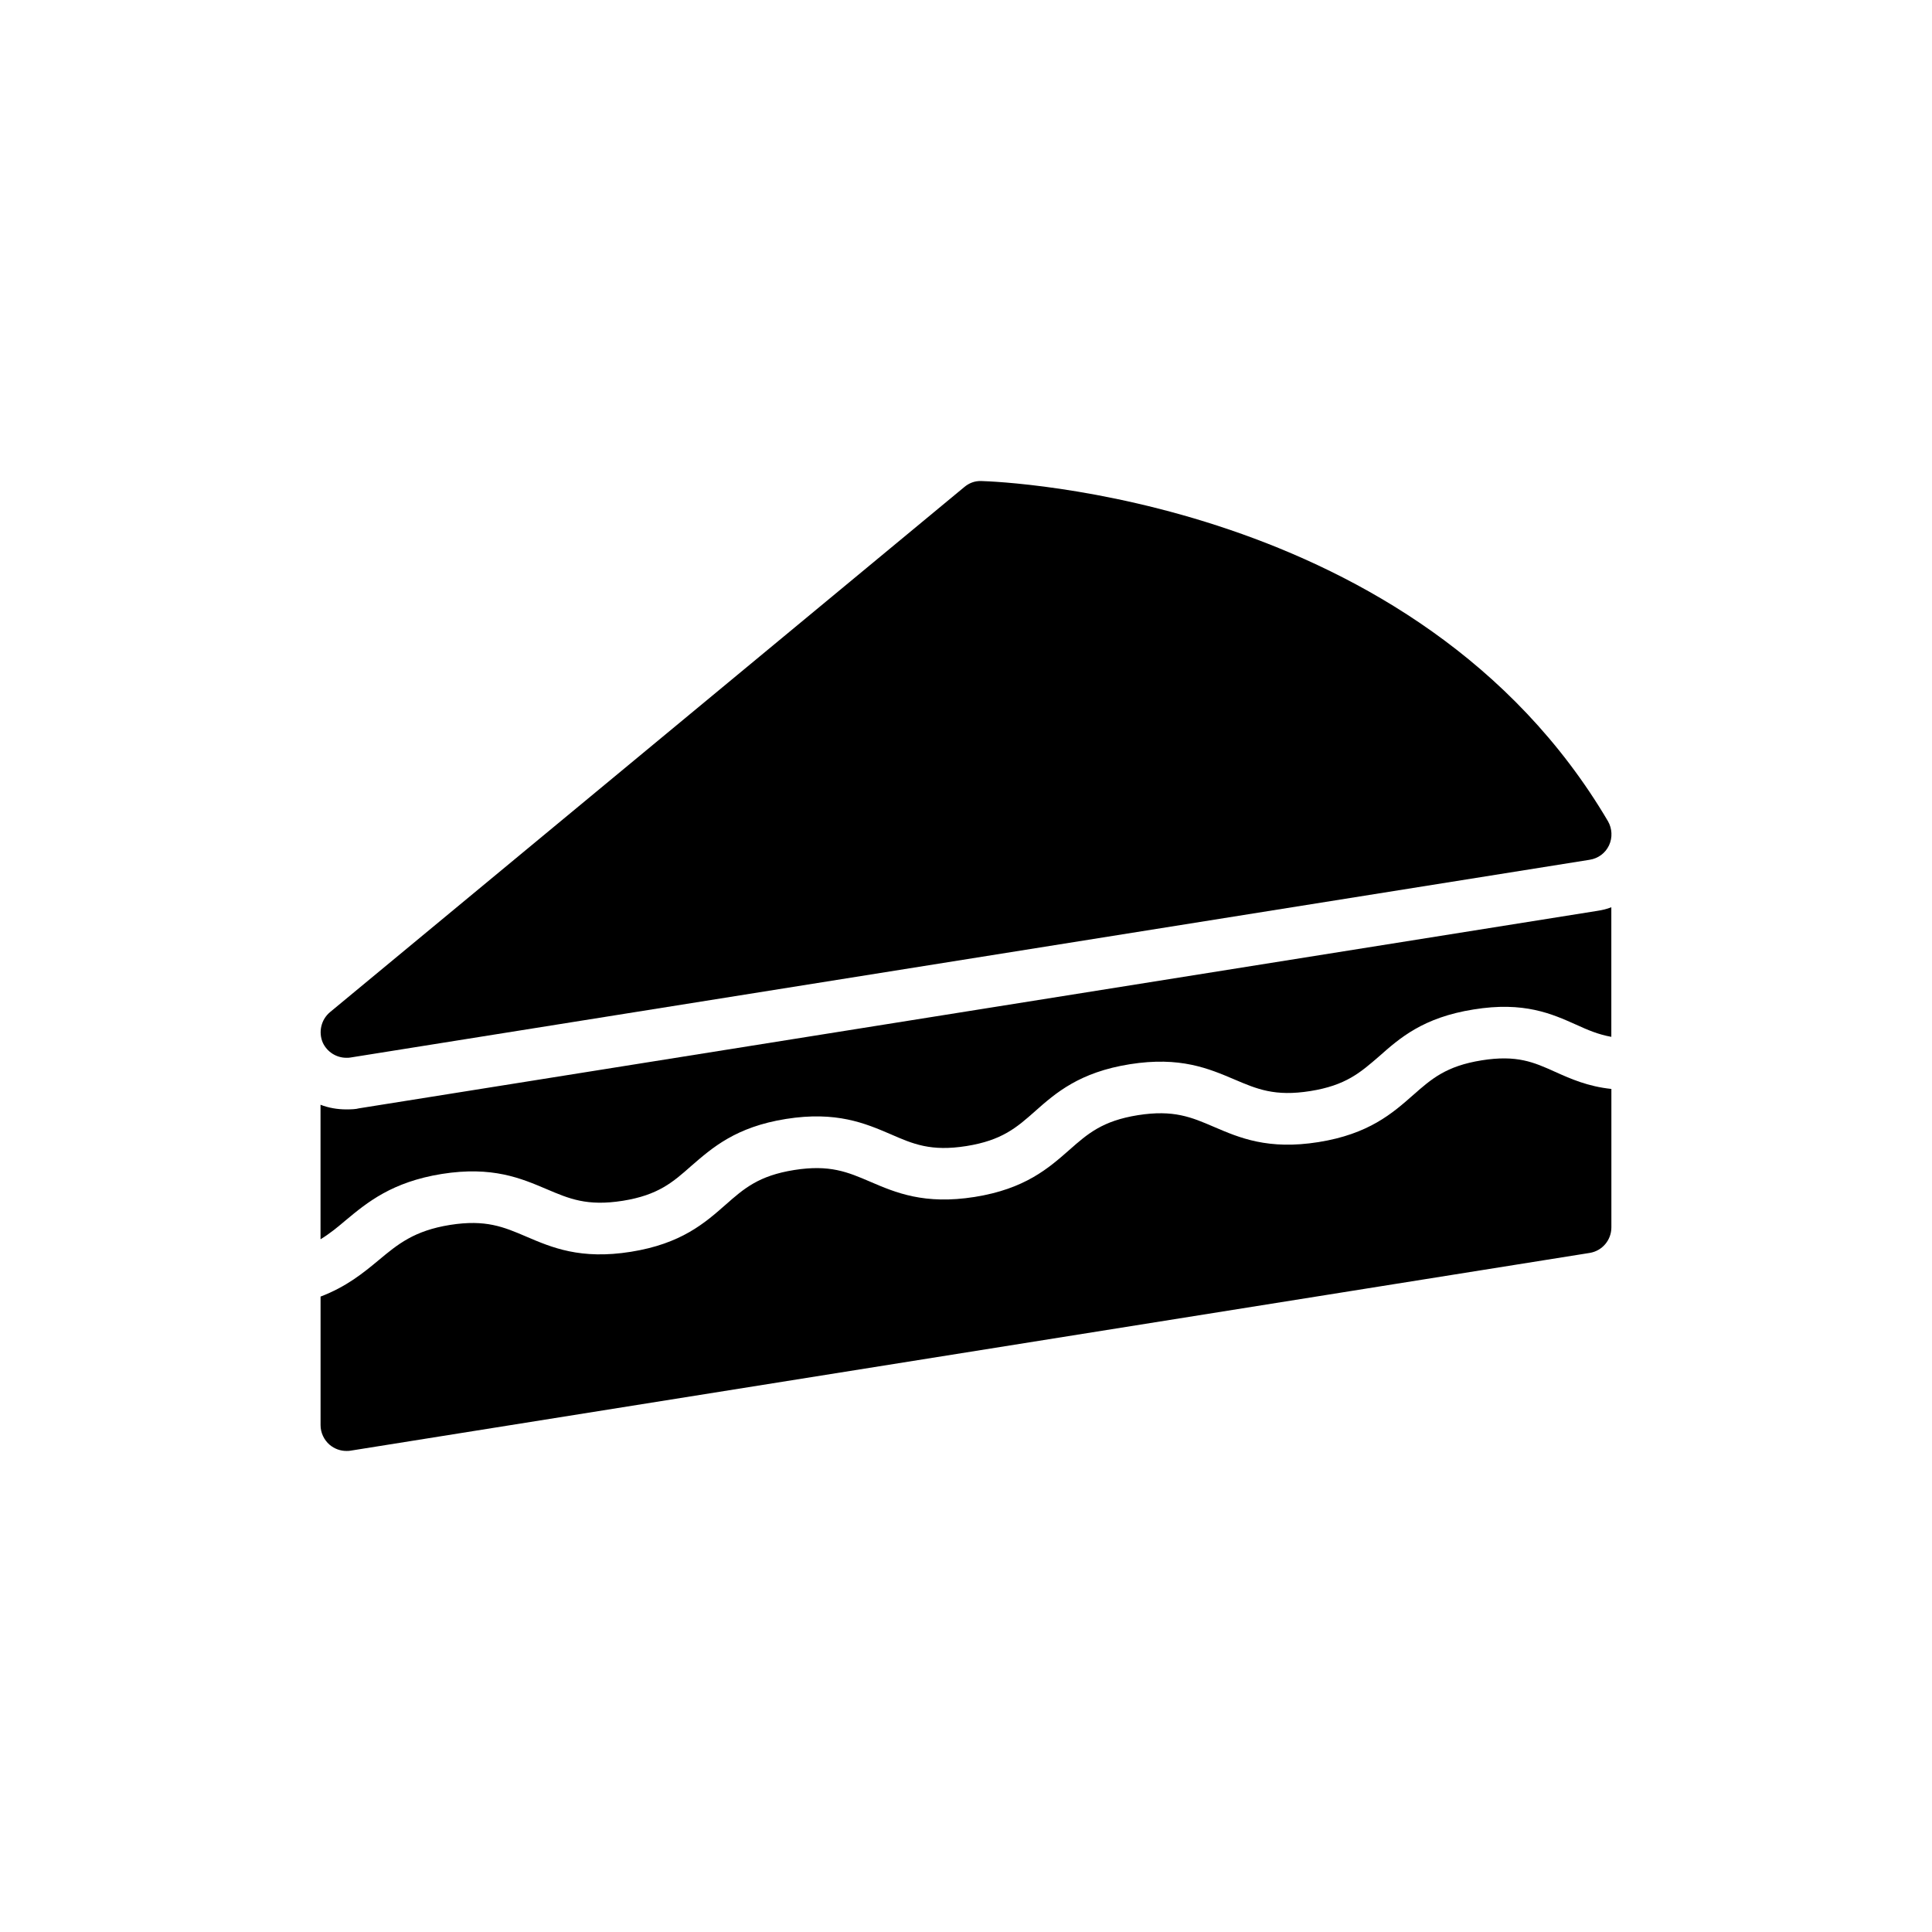
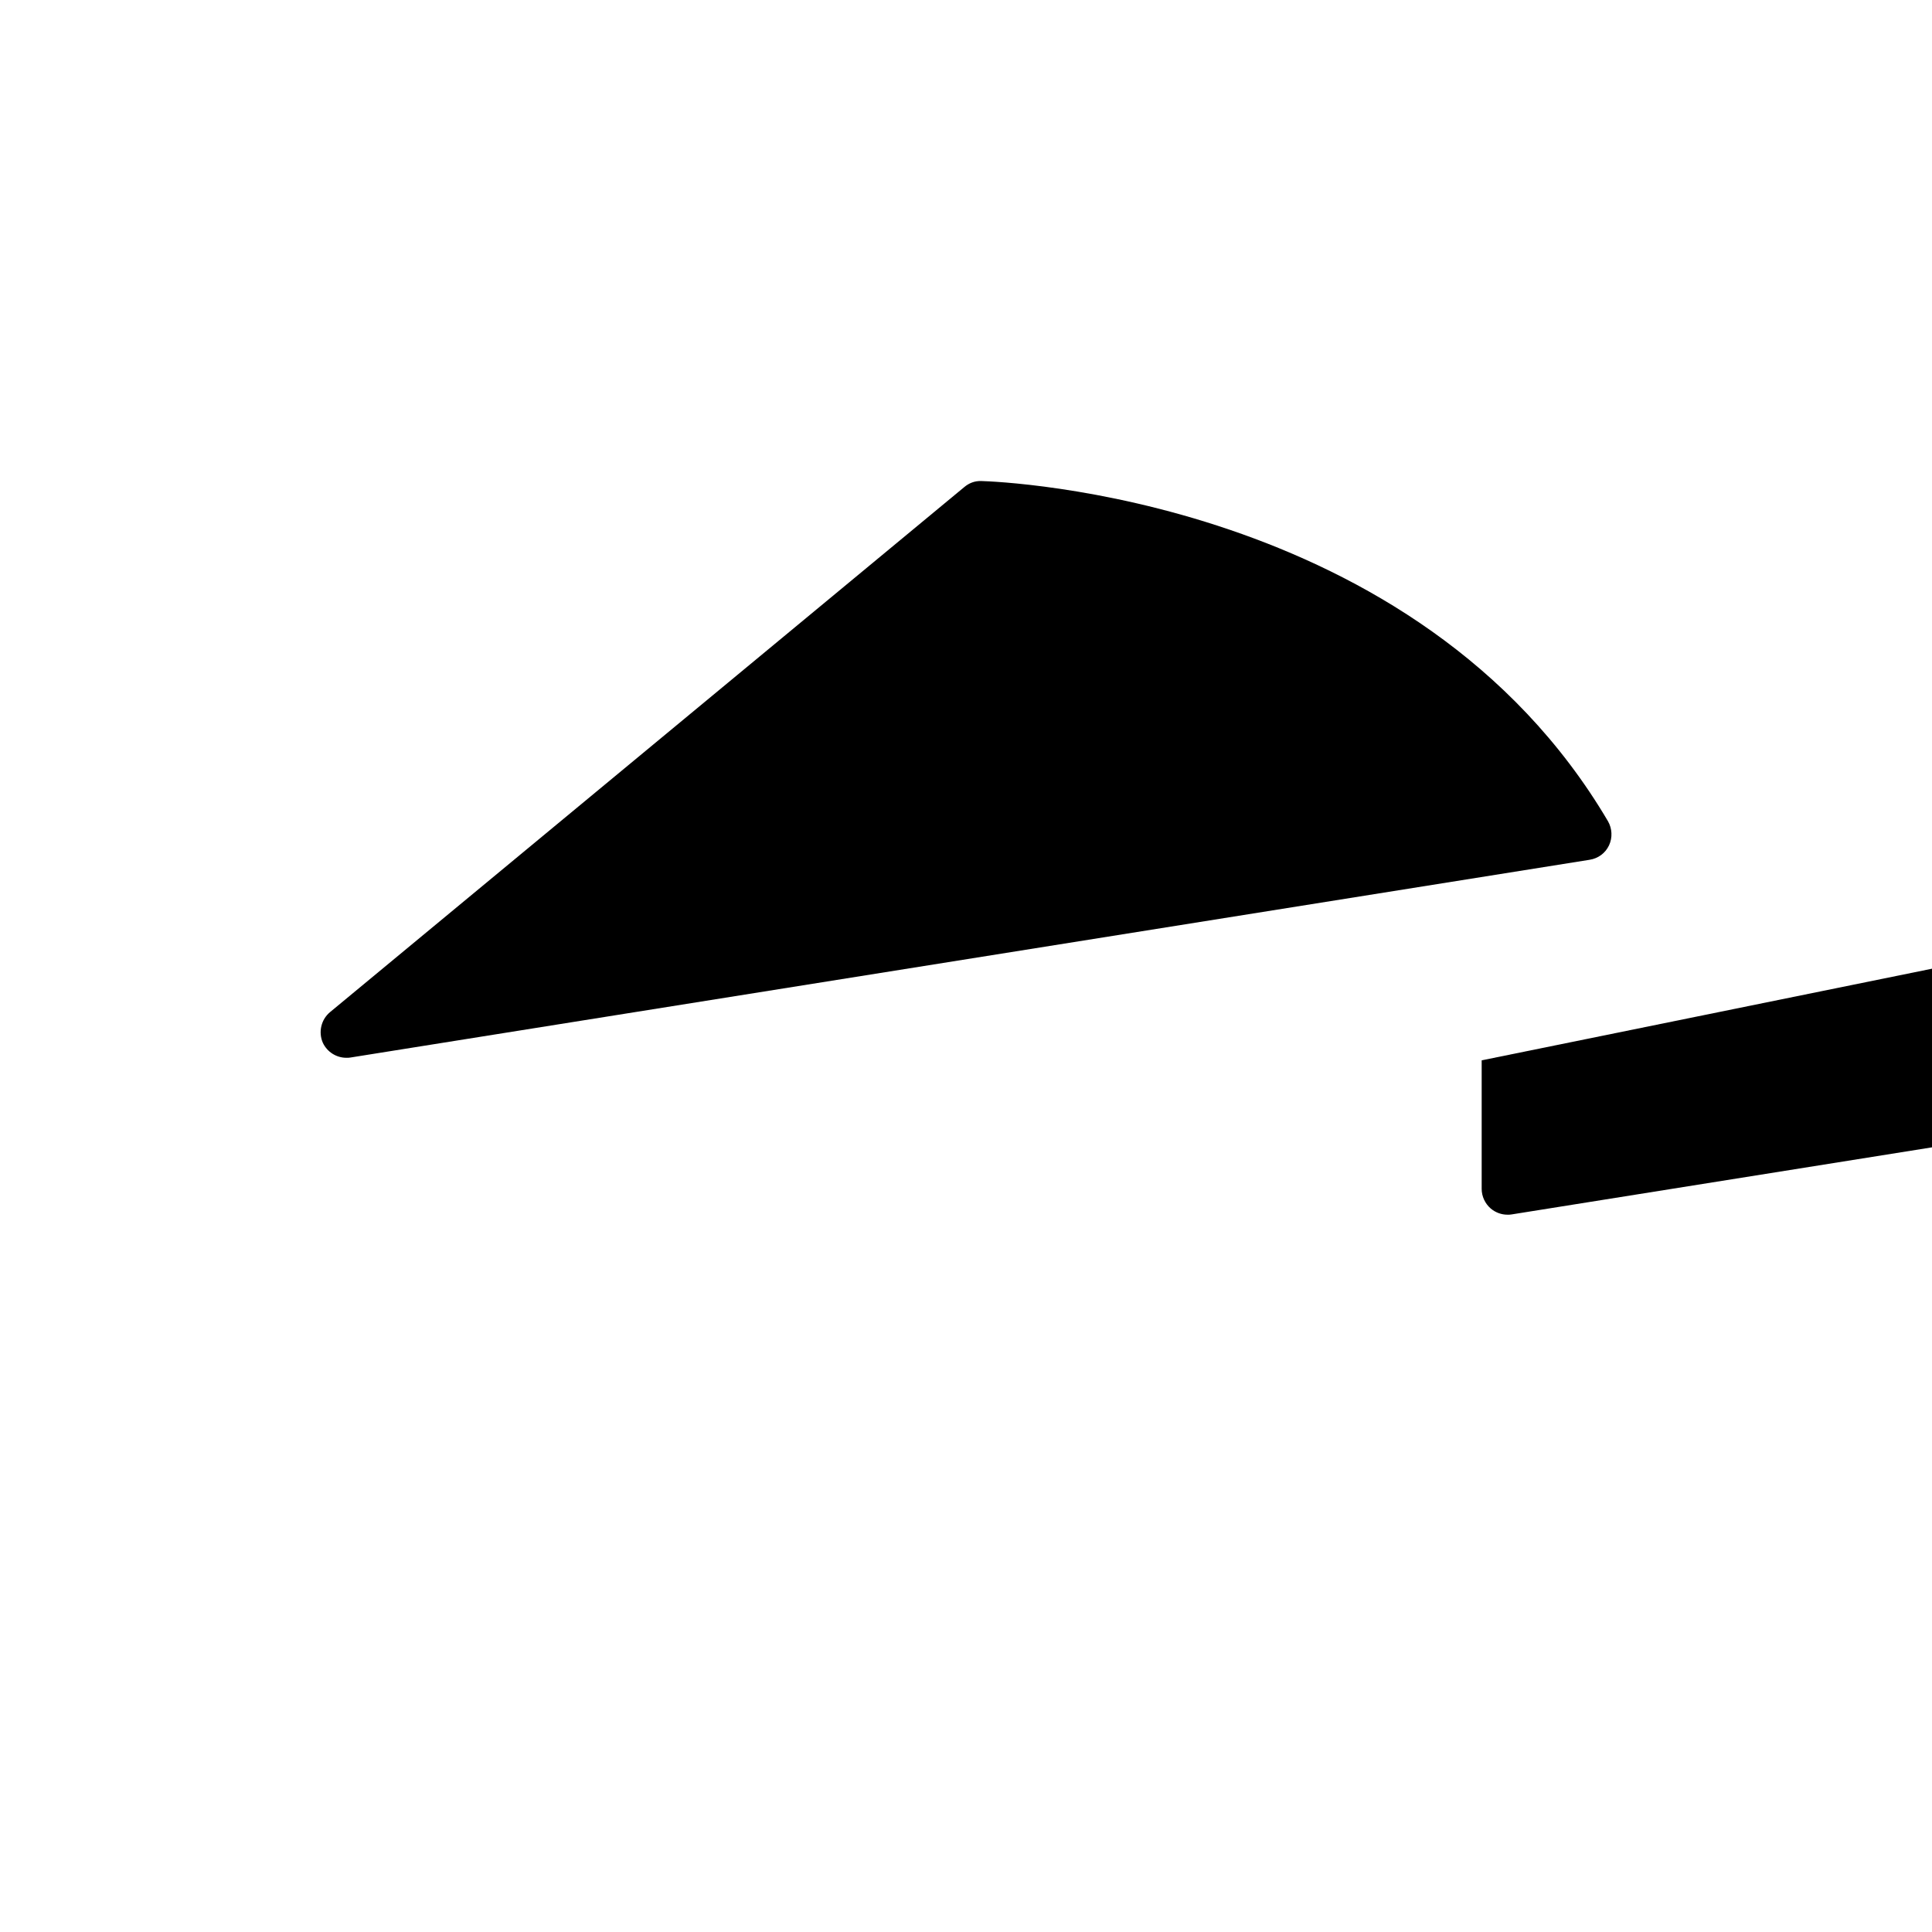
<svg xmlns="http://www.w3.org/2000/svg" fill="#000000" width="800px" height="800px" version="1.1" viewBox="144 144 512 512">
  <g>
-     <path d="m239.07 437.73c-0.684 0.203-1.848 0.273-3.285 0.273-2.394 0-4.723-0.41-6.844-1.23v35.645c2.394-1.438 4.449-3.148 6.637-4.996 5.746-4.789 12.316-10.195 25.52-12.316 13.41-2.121 21.004 1.164 27.777 4.035 5.953 2.531 10.672 4.582 20.184 3.078 9.375-1.504 13.273-4.926 18.129-9.234 5.543-4.789 11.766-10.332 25.109-12.453 13.34-2.121 21.004 1.164 27.707 4.035 5.953 2.602 10.672 4.652 20.113 3.148 9.441-1.504 13.34-4.926 18.199-9.234 5.473-4.859 11.77-10.332 25.109-12.453 13.34-2.121 20.938 1.164 27.707 4.035 5.953 2.531 10.672 4.582 20.113 3.078 9.441-1.504 13.273-4.926 18.199-9.168 5.473-4.859 11.699-10.332 25.039-12.453 13.41-2.188 20.797 1.164 27.23 4.035 3.148 1.438 5.883 2.602 9.305 3.215v-34.344c-1.164 0.48-2.394 0.754-3.695 0.957z" />
-     <path d="m536.66 425c-9.426 1.508-13.289 4.906-18.18 9.215-5.496 4.84-11.727 10.324-25.066 12.453-13.363 2.133-20.973-1.145-27.703-4.035-5.981-2.57-10.691-4.594-20.148-3.102-9.43 1.508-13.297 4.906-18.188 9.219-5.5 4.84-11.73 10.324-25.074 12.453-13.336 2.117-20.965-1.145-27.695-4.039-5.981-2.566-10.719-4.59-20.137-3.098-9.441 1.508-13.305 4.906-18.199 9.219-5.5 4.836-11.73 10.324-25.078 12.453-13.352 2.137-20.988-1.141-27.727-4.027-5.996-2.57-10.742-4.586-20.18-3.098-9.547 1.523-13.895 5.144-18.93 9.34-4.047 3.367-8.523 7.031-15.402 9.656v34.066c0 1.984 0.891 3.898 2.394 5.199 1.301 1.094 2.875 1.641 4.445 1.641 0.41 0 0.754 0 1.094-0.07l328.4-52.406c3.352-0.547 5.746-3.422 5.746-6.773v-36.684c-6.223-0.656-10.754-2.664-14.898-4.527-5.648-2.543-10.102-4.547-19.477-3.055z" />
+     <path d="m536.66 425v34.066c0 1.984 0.891 3.898 2.394 5.199 1.301 1.094 2.875 1.641 4.445 1.641 0.41 0 0.754 0 1.094-0.07l328.4-52.406c3.352-0.547 5.746-3.422 5.746-6.773v-36.684c-6.223-0.656-10.754-2.664-14.898-4.527-5.648-2.543-10.102-4.547-19.477-3.055z" />
    <path d="m404.09 271.48c-1.777-0.07-3.285 0.547-4.516 1.574l-168.1 139.16c-2.394 1.984-3.148 5.336-1.914 8.141 1.164 2.465 3.625 3.969 6.227 3.969 0.41 0 0.754 0 1.094-0.07l328.4-52.406c2.258-0.344 4.172-1.777 5.133-3.832 0.957-2.051 0.82-4.445-0.273-6.363-50.633-85.93-161.33-90.035-166.05-90.172z" />
  </g>
</svg>